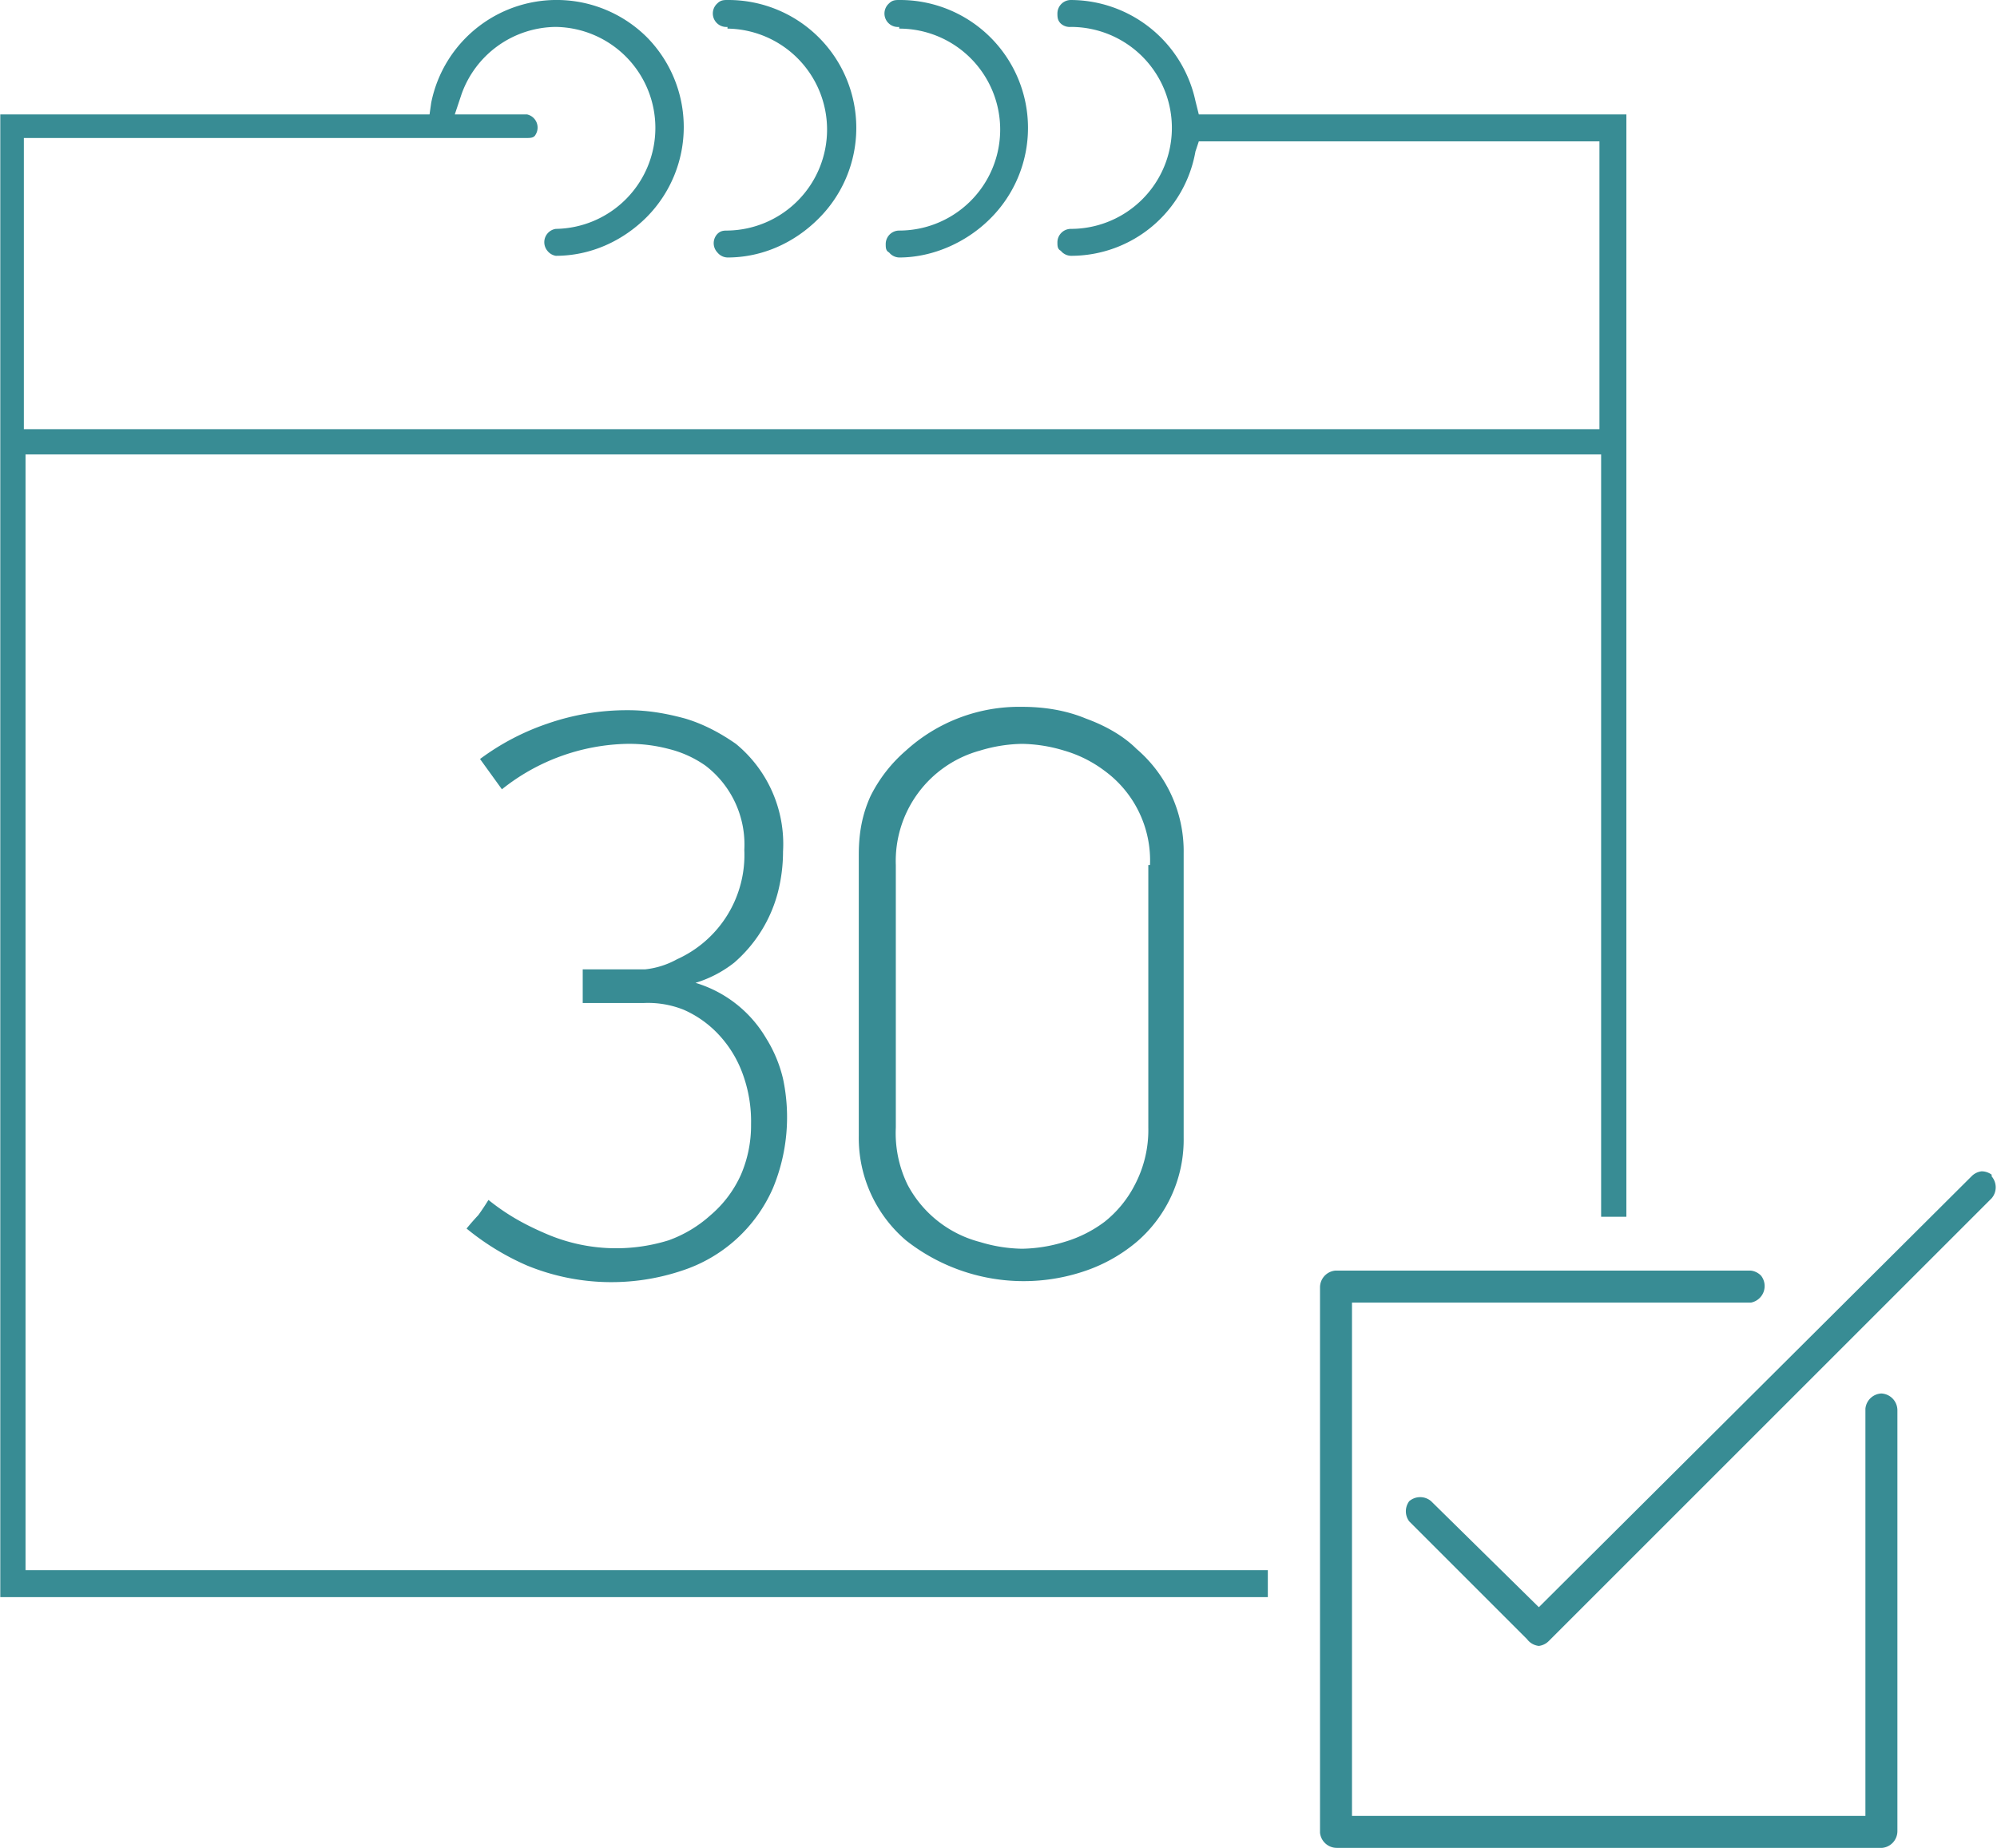
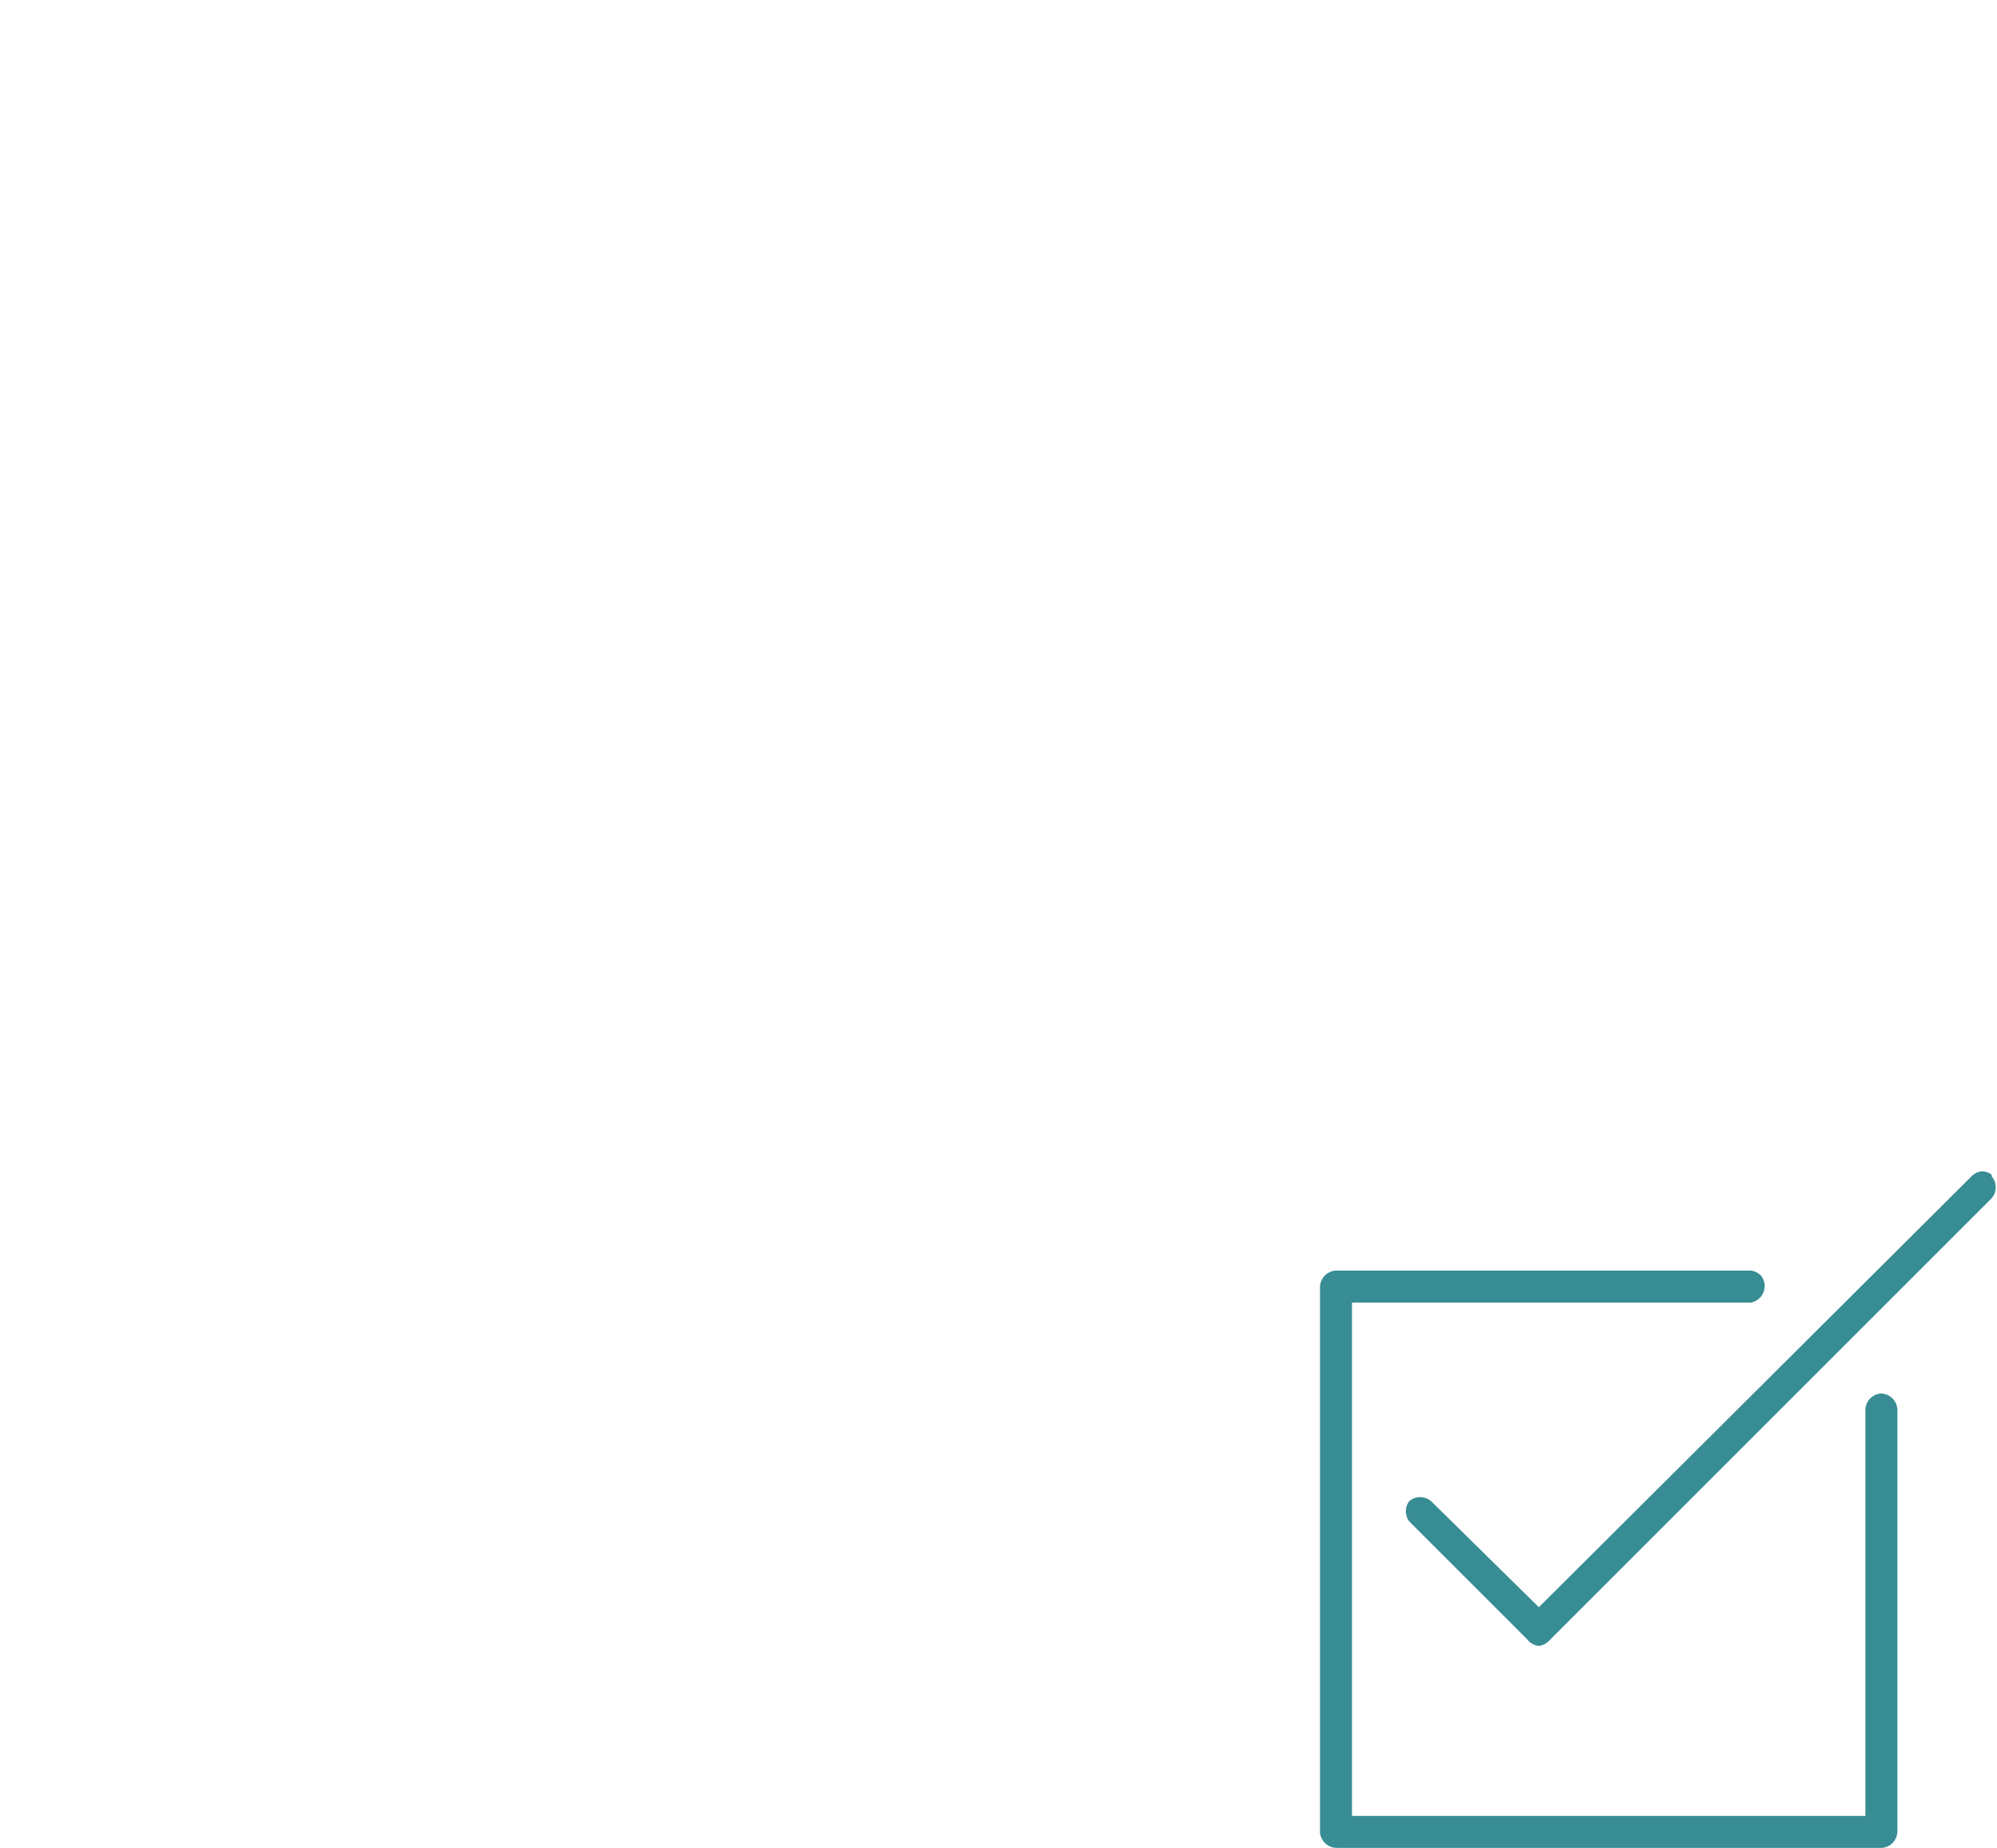
<svg xmlns="http://www.w3.org/2000/svg" width="78.304" height="72.473" shape-rendering="geometricPrecision" text-rendering="geometricPrecision" image-rendering="optimizeQuality" fill-rule="evenodd" clip-rule="evenodd" viewBox="0 0 1.186 1.098">
  <g fill="#388C94">
-     <path d="M.71.06A.076.076 0 0 0 .636 0a.008.008 0 0 0-.008.008c0 .002 0 .004.002.006a.008.008 0 0 0 .006.002.06.06 0 1 1 0 .12.008.008 0 0 0-.008.008c0 .002 0 .004.002.005a.008.008 0 0 0 .006.003A.075.075 0 0 0 .71.09L.712.084H.95v.171H.014V.082h.298c.003 0 .005 0 .006-.002A.008.008 0 0 0 .313.068H.27L.274.056A.06.06 0 0 1 .33.016a.06.06 0 0 1 .042.102.06.06 0 0 1-.042.018.008.008 0 0 0-.005.013.008.008 0 0 0 .005.003C.351.152.37.143.384.129a.076.076 0 0 0 0-.107.076.076 0 0 0-.128.039L.255.068H0v.881h.753V.933H.015V.27h.936v.453h.015V.068H.712L.71.06zM.432.017a.06.06 0 0 1 .042.102.06.06 0 0 1-.042.018c-.002 0-.004 0-.006.002a.008.008 0 0 0 0 .011.008.008 0 0 0 .006.003c.021 0 .04-.009.054-.023A.076.076 0 0 0 .432 0C.43 0 .428 0 .426.002a.008.008 0 0 0 0 .012.008.008 0 0 0 .006.002zm.102 0a.06.06 0 1 1 0 .12.008.008 0 0 0-.008.008c0 .002 0 .004.002.005a.008.008 0 0 0 .006.003c.02 0 .04-.009.054-.023A.076.076 0 0 0 .534 0C.532 0 .53 0 .528.002a.008.008 0 0 0 .006.014z" />
-     <path fill-rule="nonzero" d="M.373.422c.012 0 .023.002.034.005.01.003.02.008.03.015a.077.077 0 0 1 .028.064.098.098 0 0 1-.003.024.083.083 0 0 1-.026.042.07.07 0 0 1-.023.012.073.073 0 0 1 .042.033.08.08 0 0 1 .01.024.11.11 0 0 1-.006.065.089.089 0 0 1-.054.049.132.132 0 0 1-.092-.003A.152.152 0 0 1 .277.73.152.152 0 0 1 .284.722.148.148 0 0 0 .29.713c.01.008.02.014.034.02a.105.105 0 0 0 .073.004.075.075 0 0 0 .025-.015A.068.068 0 0 0 .44.698a.074.074 0 0 0 .006-.03.082.082 0 0 0-.005-.03.068.068 0 0 0-.014-.023A.063.063 0 0 0 .406.6.057.057 0 0 0 .382.596H.346v-.02h.037A.05.05 0 0 0 .402.57a.068.068 0 0 0 .04-.065.059.059 0 0 0-.023-.05.065.065 0 0 0-.022-.01.092.092 0 0 0-.025-.003.123.123 0 0 0-.074.027L.285.451A.145.145 0 0 1 .325.43.144.144 0 0 1 .373.422zm.33.254a.08.08 0 0 1-.028.062.095.095 0 0 1-.03.017.113.113 0 0 1-.107-.018A.08.08 0 0 1 .51.675V.508C.51.495.512.484.517.473A.087.087 0 0 1 .538.446.1.1 0 0 1 .607.42c.013 0 .026.002.038.007.011.004.022.01.03.018a.08.08 0 0 1 .028.062v.168zM.683.514A.066.066 0 0 0 .656.458.074.074 0 0 0 .632.446.09.09 0 0 0 .607.442a.09.09 0 0 0-.025.004.068.068 0 0 0-.05.068V.67a.07.07 0 0 0 .007.034.068.068 0 0 0 .043.034.09.09 0 0 0 .025.004.09.09 0 0 0 .025-.004.075.075 0 0 0 .024-.012.067.067 0 0 0 .018-.022.07.07 0 0 0 .008-.034V.514z" />
    <path d="M1.118.828a.01.01 0 0 0-.01.009v.242H.803V.774h.237a.01.01 0 0 0 .006-.016.01.01 0 0 0-.006-.003H.793a.01.01 0 0 0-.009.01v.324a.01.01 0 0 0 .01.009h.324a.01.01 0 0 0 .009-.01V.838a.01.01 0 0 0-.01-.01zm.065-.13a.01.01 0 0 0-.006-.002.01.01 0 0 0-.006.003L.914.955.85.892a.01.01 0 0 0-.013 0 .01.01 0 0 0 0 .012l.07.07a.01.01 0 0 0 .007.004A.01.01 0 0 0 .92.975l.263-.263a.01.01 0 0 0 0-.013z" />
  </g>
</svg>